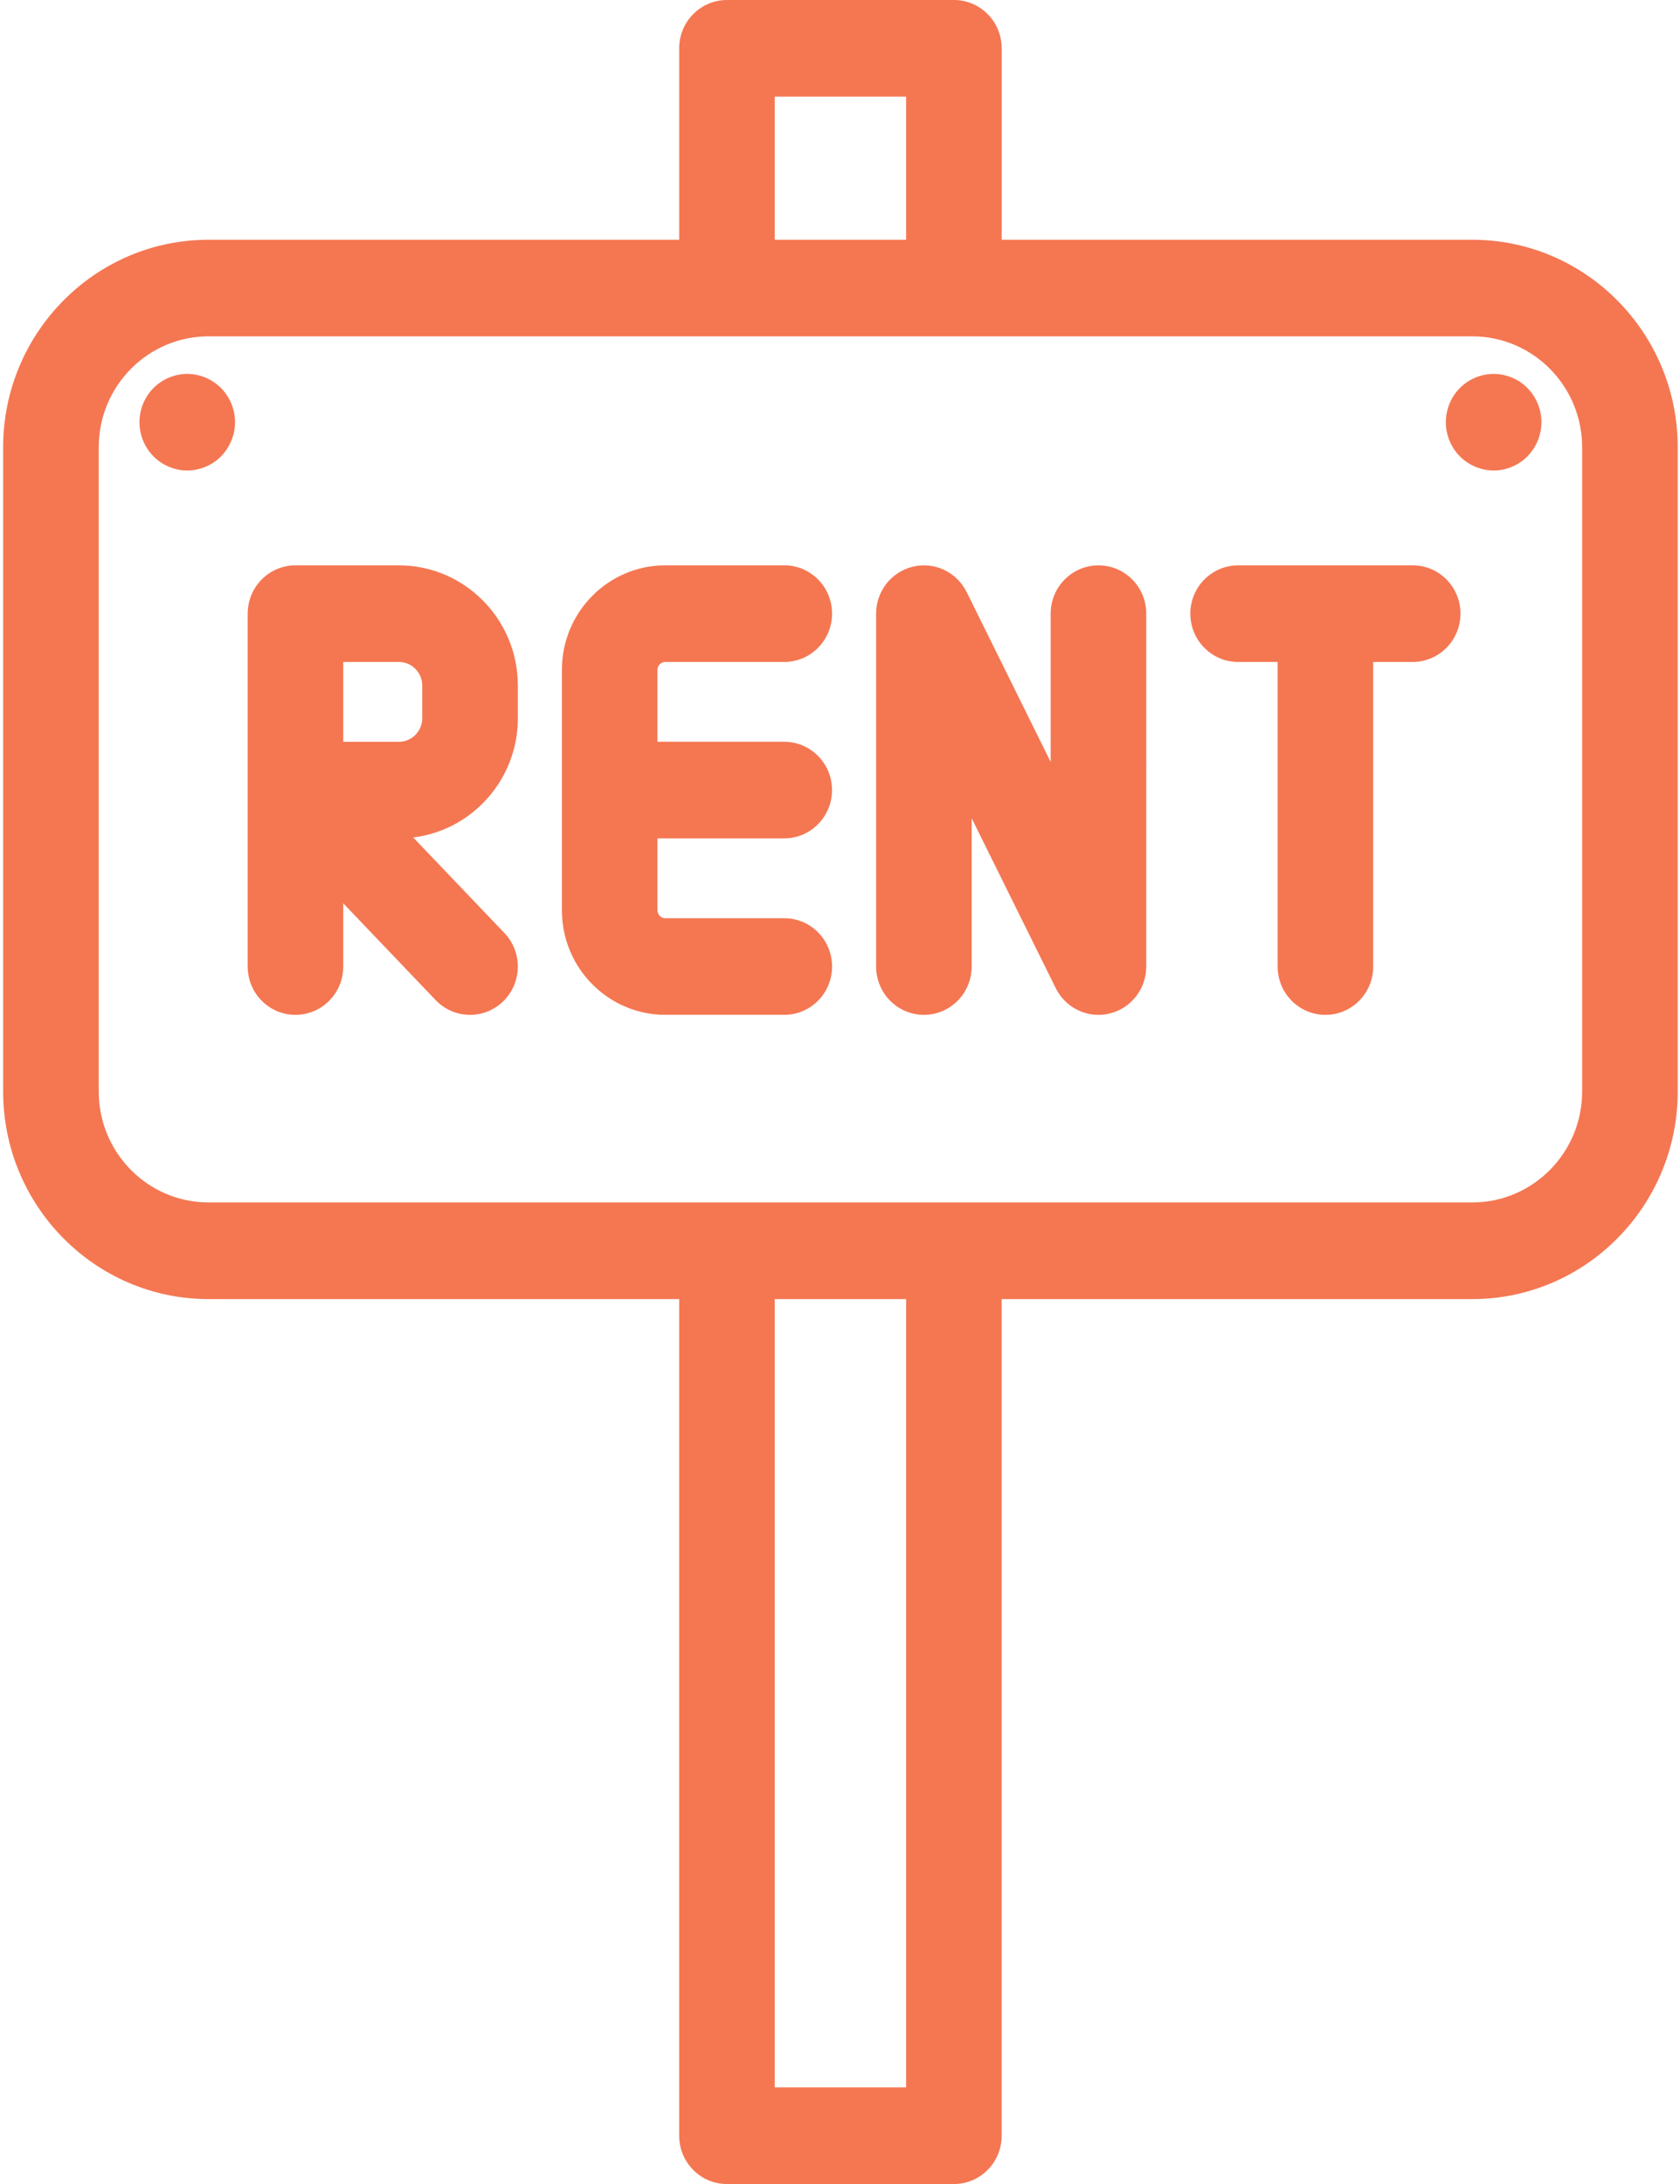
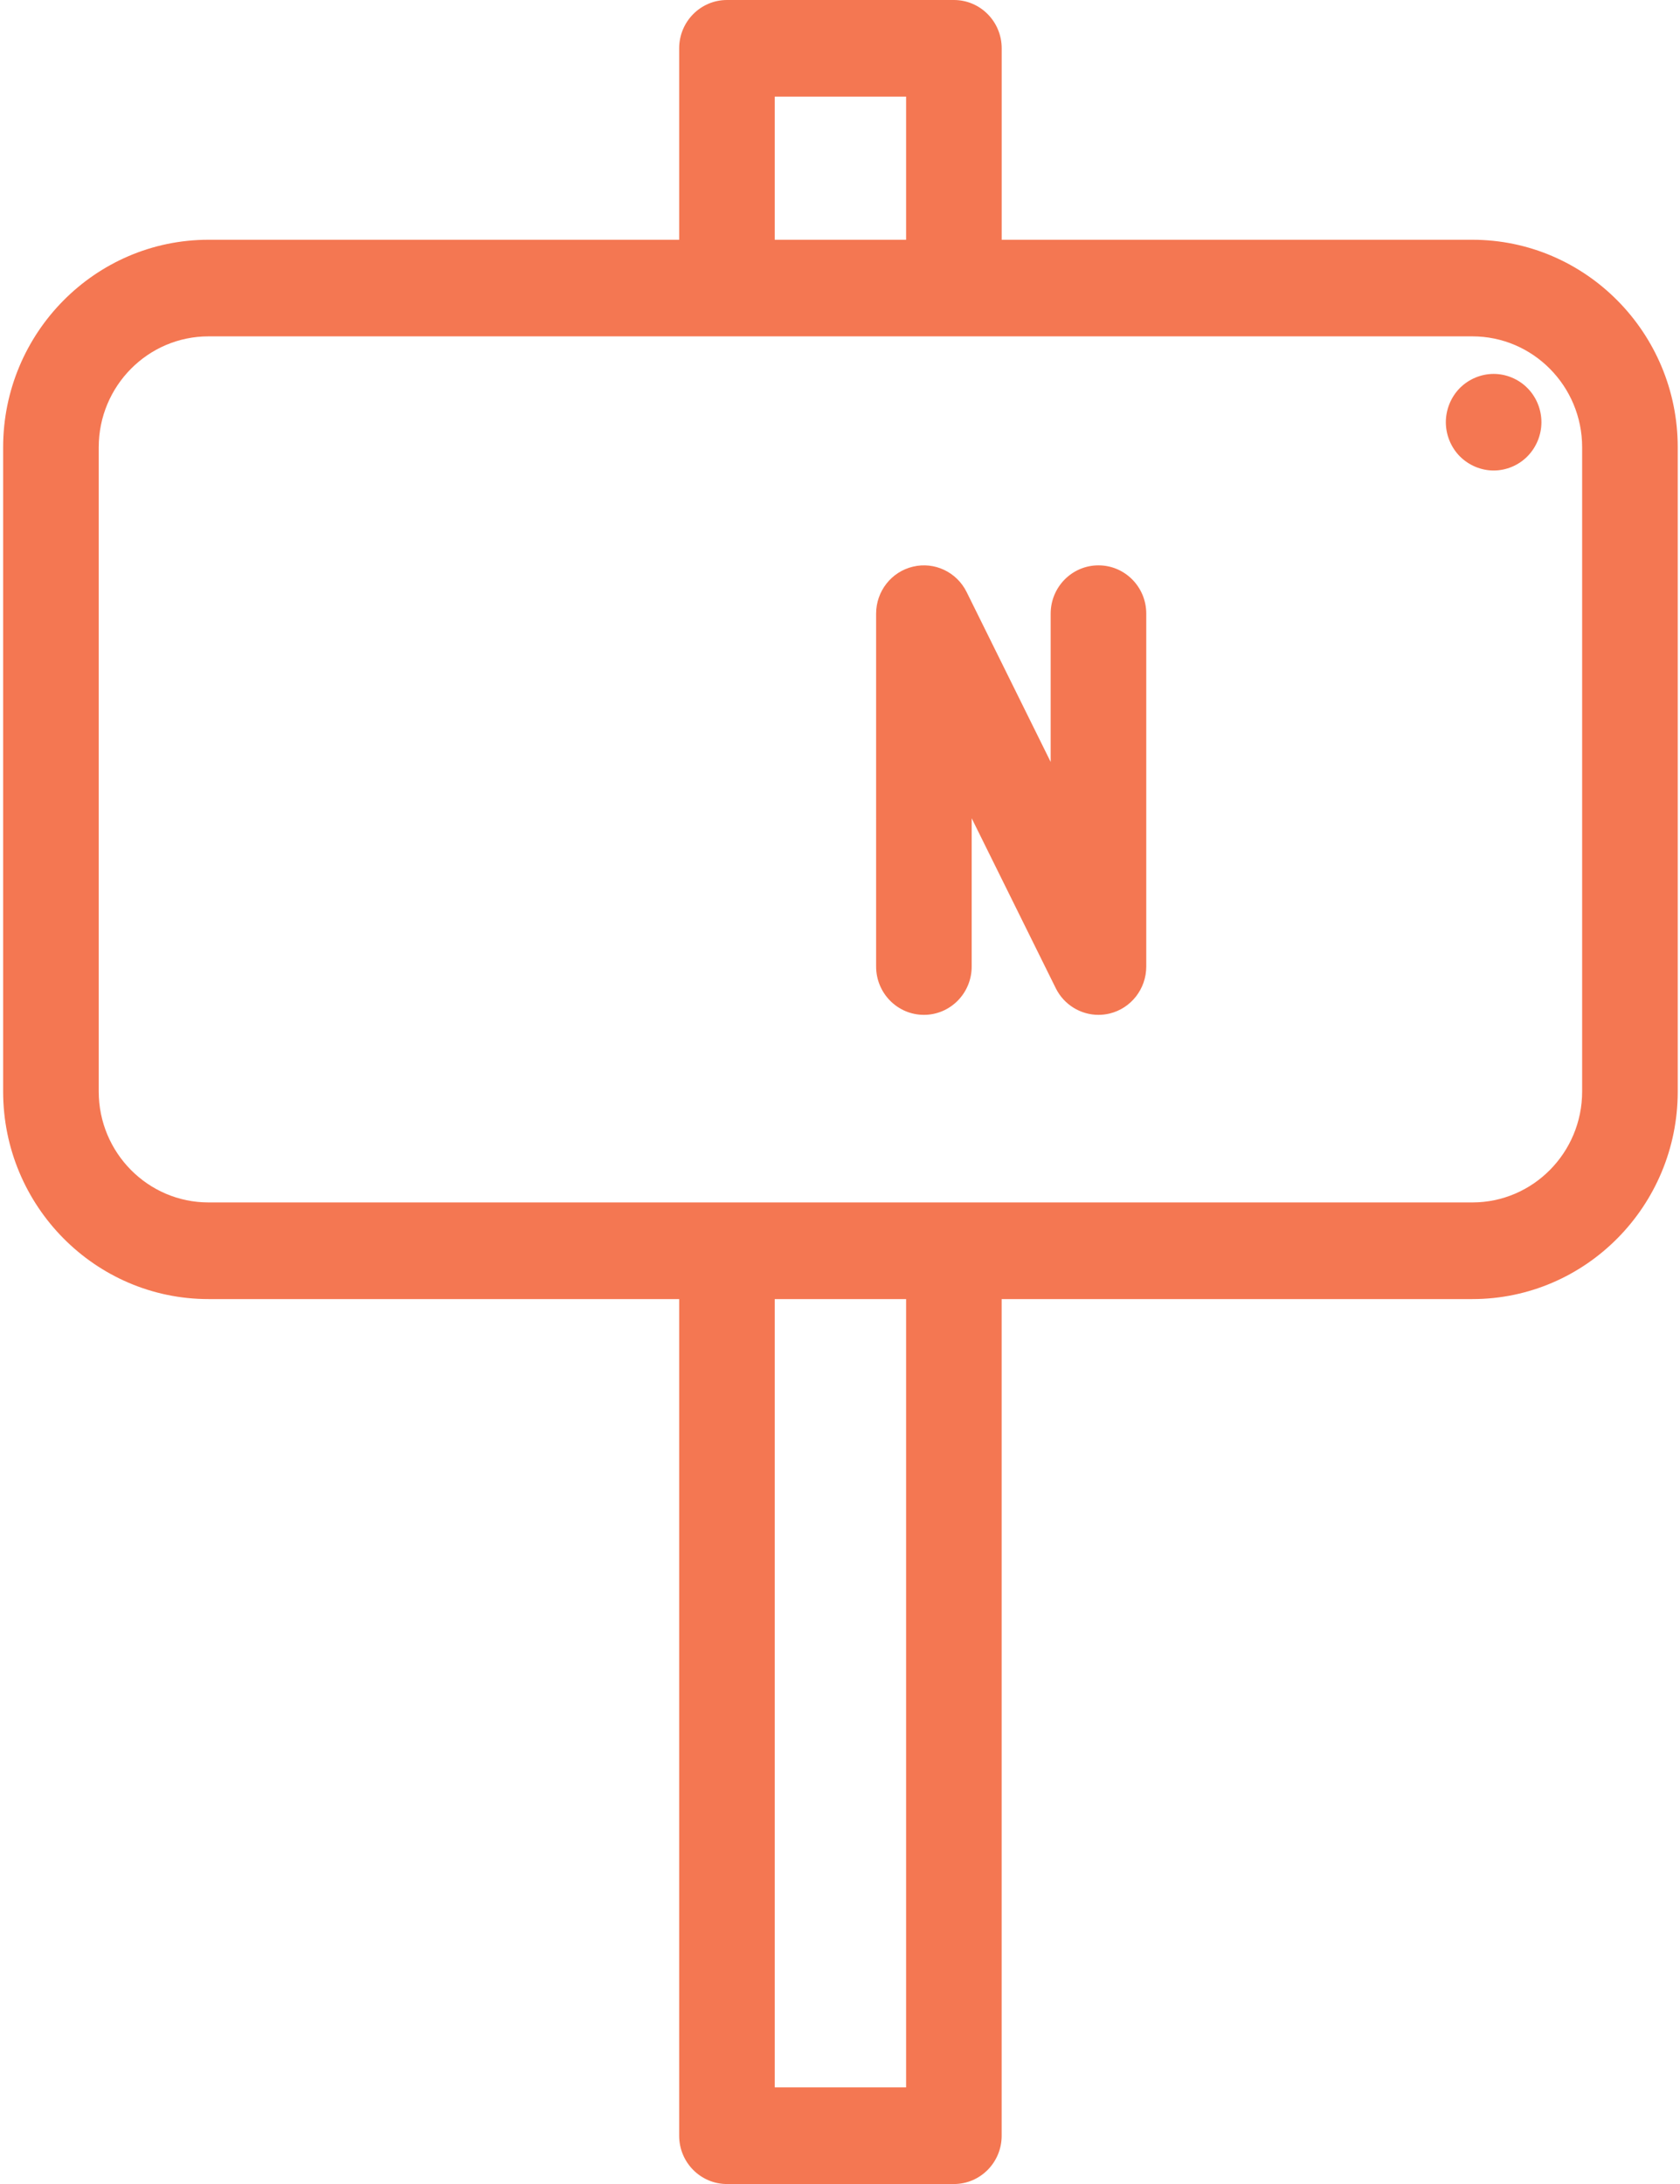
<svg xmlns="http://www.w3.org/2000/svg" version="1.1" id="Layer_1" x="0px" y="0px" width="60px" height="78px" viewBox="0 0 60 78" enable-background="new 0 0 60 78" xml:space="preserve">
  <g>
    <g>
      <path fill="#F47752" d="M52.586,8.563H35.775V1.726C35.775,0.772,35.011,0,34.068,0h-8.105c-0.942,0-1.707,0.772-1.707,1.726    v6.837H7.445c-4.043,0-7.333,3.325-7.333,7.412v23.008c0,4.087,3.289,7.413,7.333,7.413h16.811v29.88    c0,0.953,0.764,1.725,1.707,1.725h8.105c0.942,0,1.706-0.771,1.706-1.725v-29.88h16.812c4.043,0,7.333-3.326,7.333-7.412V15.974    C59.919,11.888,56.629,8.563,52.586,8.563z M56.505,38.983c0,2.184-1.758,3.961-3.919,3.961H7.445    c-2.162,0-3.919-1.777-3.919-3.961V15.974c0-2.185,1.757-3.961,3.919-3.961h45.141c2.161,0,3.919,1.776,3.919,3.961V38.983z     M27.669,3.451h4.692v5.112h-4.692V3.451z M32.361,74.549h-4.692V46.396h4.692V74.549z" />
-       <path fill="#F47752" d="M6.687,13.354c-0.449,0-0.889,0.185-1.206,0.505c-0.32,0.32-0.5,0.767-0.5,1.22    c0,0.453,0.181,0.896,0.5,1.219c0.317,0.321,0.757,0.506,1.206,0.506c0.449,0,0.888-0.185,1.207-0.506    c0.317-0.323,0.5-0.766,0.5-1.219c0-0.454-0.183-0.9-0.5-1.22C7.574,13.539,7.136,13.354,6.687,13.354z" />
      <path fill="#F47752" d="M53.345,13.354c-0.449,0-0.89,0.185-1.208,0.505c-0.317,0.32-0.5,0.767-0.5,1.22    c0,0.453,0.183,0.899,0.5,1.219c0.32,0.321,0.759,0.506,1.208,0.506c0.451,0,0.89-0.185,1.206-0.506    c0.319-0.323,0.5-0.766,0.5-1.219c0-0.454-0.181-0.9-0.5-1.22C54.234,13.539,53.796,13.354,53.345,13.354L53.345,13.354z" />
-       <path fill="#F47752" d="M14.247,20.191h-3.695c-0.942,0-1.706,0.772-1.706,1.725V34.52c0,0.953,0.764,1.725,1.706,1.725    c0.943,0,1.707-0.772,1.707-1.725v-2.258l3.3,3.456c0.335,0.351,0.781,0.527,1.229,0.527c0.426,0,0.854-0.161,1.185-0.484    c0.678-0.662,0.697-1.754,0.042-2.439l-3.258-3.413c2.102-0.255,3.738-2.066,3.738-4.258v-1.168    C18.494,22.116,16.589,20.191,14.247,20.191L14.247,20.191z M15.08,25.651c0,0.465-0.374,0.842-0.833,0.842h-1.988v-2.852h1.988    c0.459,0,0.833,0.378,0.833,0.842V25.651z" />
-       <path fill="#F47752" d="M23.76,23.641h4.25c0.942,0,1.707-0.773,1.707-1.726c0-0.952-0.764-1.725-1.707-1.725h-4.25    c-2.036,0-3.692,1.673-3.692,3.731v8.591c0,2.058,1.657,3.732,3.692,3.732h4.25c0.942,0,1.707-0.772,1.707-1.725    s-0.764-1.725-1.707-1.725h-4.25c-0.153,0-0.279-0.127-0.279-0.282v-2.57h4.528c0.942,0,1.706-0.772,1.706-1.725    c0-0.953-0.764-1.725-1.706-1.725h-4.528v-2.57C23.481,23.768,23.606,23.641,23.76,23.641z" />
-       <path fill="#F47752" d="M50.454,20.191H44.22c-0.942,0-1.708,0.772-1.708,1.725c0,0.953,0.766,1.726,1.708,1.726h1.41V34.52    c0,0.953,0.764,1.725,1.707,1.725c0.942,0,1.706-0.772,1.706-1.725V23.641h1.411c0.942,0,1.706-0.773,1.706-1.726    C52.16,20.963,51.396,20.191,50.454,20.191z" />
      <path fill="#F47752" d="M39.231,20.191c-0.942,0-1.707,0.772-1.707,1.725v5.296l-3.001-6.067    c-0.354-0.716-1.148-1.092-1.918-0.907c-0.771,0.183-1.315,0.878-1.315,1.678V34.52c0,0.953,0.765,1.725,1.707,1.725    s1.706-0.772,1.706-1.725v-5.296l3.002,6.067c0.293,0.594,0.892,0.954,1.526,0.954c0.13,0,0.261-0.015,0.393-0.046    c0.77-0.184,1.314-0.88,1.314-1.68V21.916C40.938,20.963,40.175,20.191,39.231,20.191L39.231,20.191z" />
    </g>
  </g>
</svg>